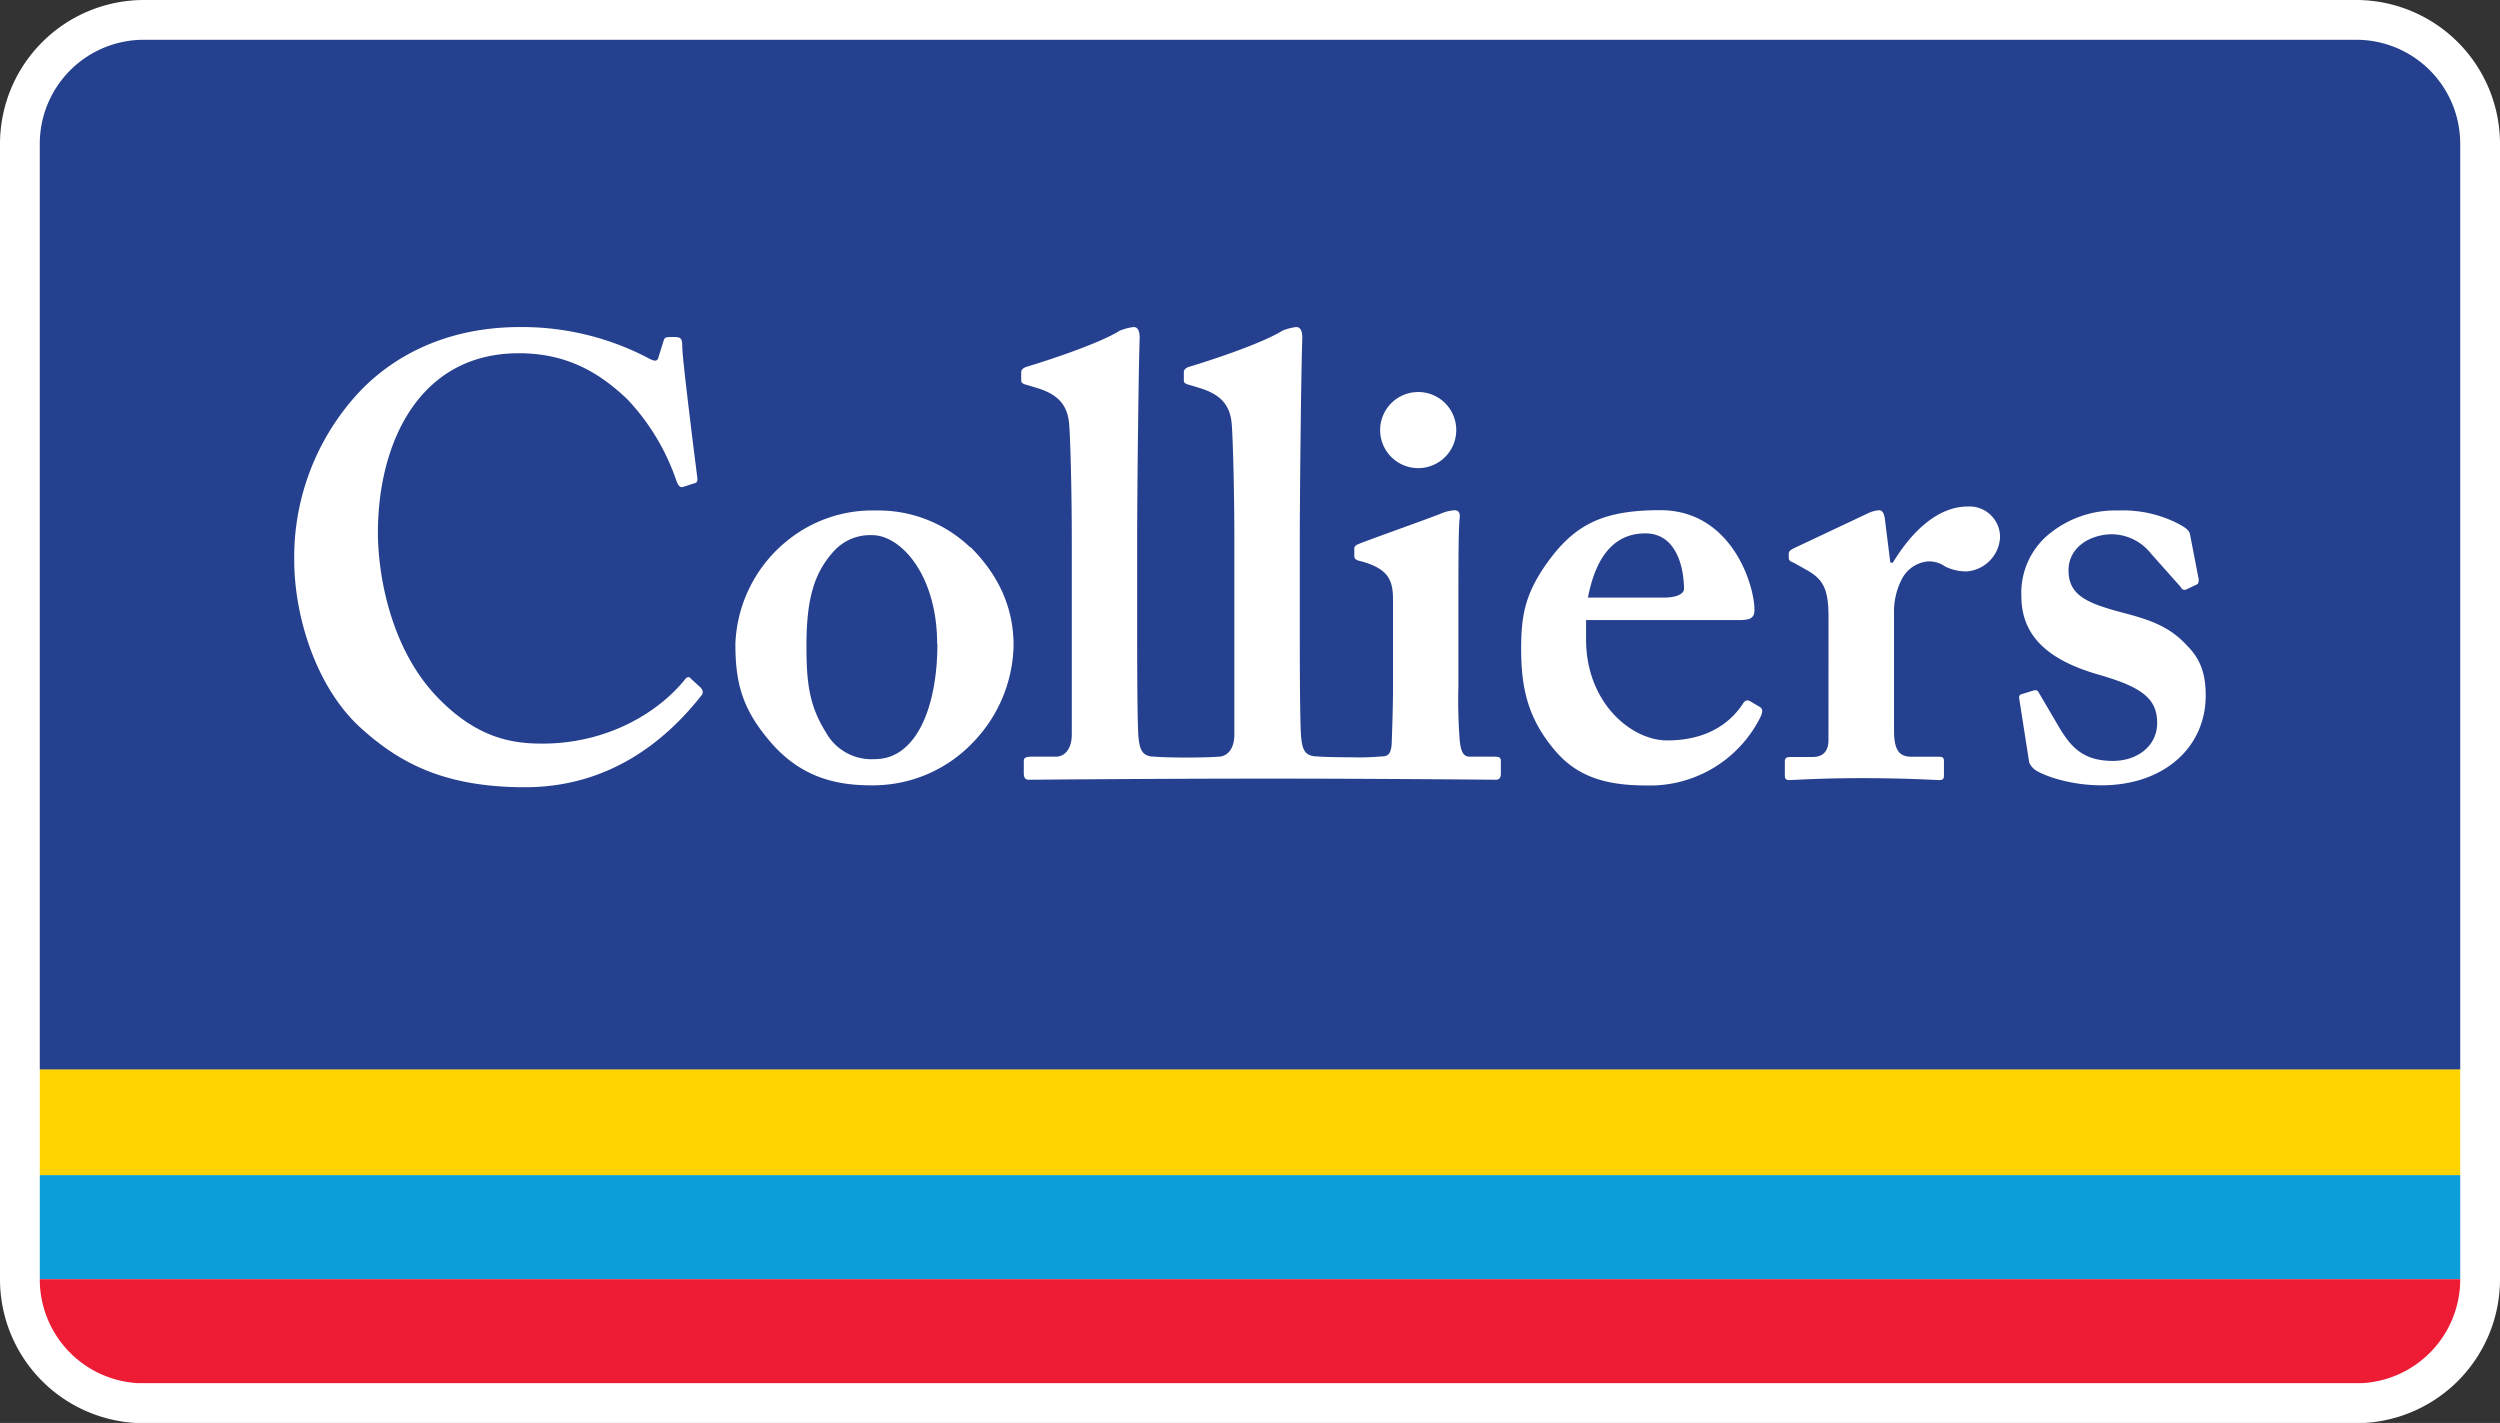
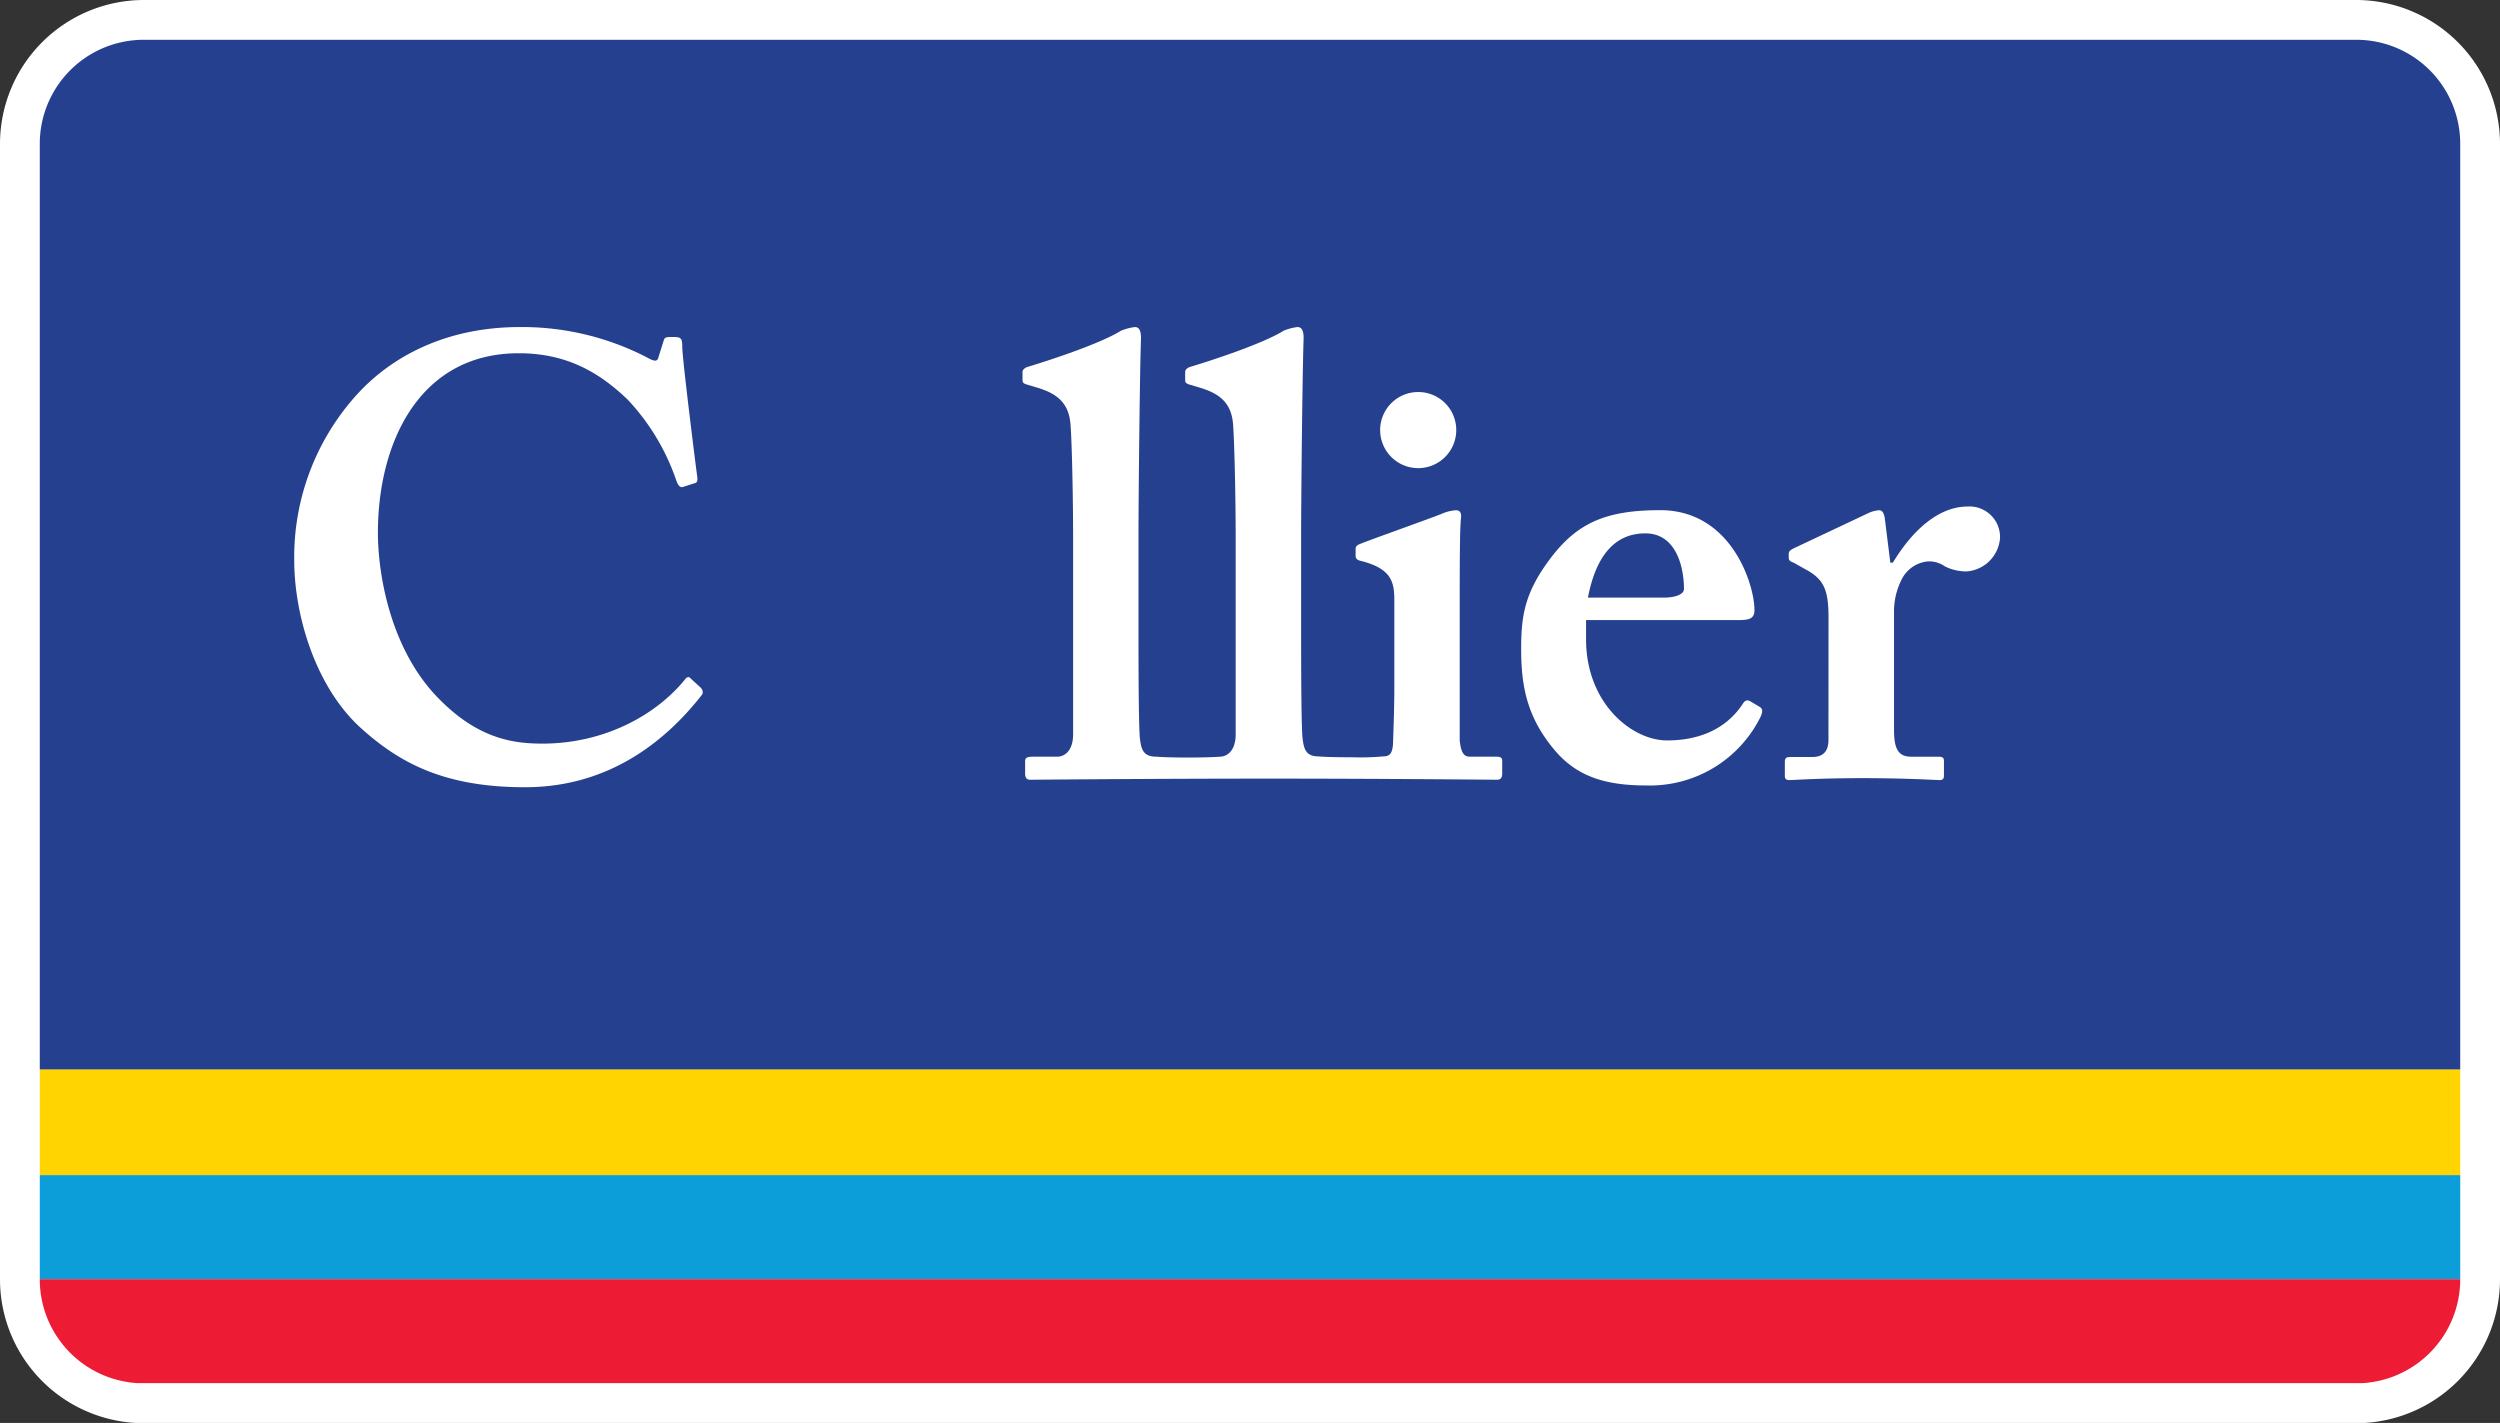
<svg xmlns="http://www.w3.org/2000/svg" viewBox="0 0 377.08 214.62">
  <rect x="0" y="0" width="377.08" height="214.62" fill="#333333" stroke="none" />
  <path d="M355.4,0H21.68A21.72,21.72,0,0,0,0,21.7V193a21.7,21.7,0,0,0,20.37,21.62H356.71a21.71,21.71,0,0,0,20.37-21.68V21.7A21.72,21.72,0,0,0,355.4,0Z" style="fill:#fff" />
  <rect x="6" y="177.24" width="365.08" height="15.69" style="fill:#0c9ed9" />
  <rect x="6" y="161.27" width="365.08" height="15.97" style="fill:#ffd400" />
  <path d="M20.73,208.62H356.35A15.68,15.68,0,0,0,371.08,193v-.06H6V193A15.68,15.68,0,0,0,20.73,208.62Z" style="fill:#ed1b34" />
  <path d="M355.4,6H21.68A15.69,15.69,0,0,0,6,21.7V161.3H371.08V21.7A15.68,15.68,0,0,0,355.4,6Z" style="fill:#25408f" />
-   <path d="M141.35,97.1c0-10.35-5.46-16.38-9.79-16.38a7.39,7.39,0,0,0-5.92,2.56c-2.92,3.29-4,7.24-4,14.1,0,5.46.37,9,2.92,13.06a7.86,7.86,0,0,0,7.42,4.06c6.21,0,9.41-7.81,9.41-17.4m5-14.58c4.41,4.42,6.49,9.32,6.49,14.86a21.6,21.6,0,0,1-5.84,14.3,20.84,20.84,0,0,1-15.79,6.77c-5.94,0-11-1.7-15.24-6.77-4.14-4.9-5.09-8.84-5.09-14.58a21,21,0,0,1,7.9-15.61A20.34,20.34,0,0,1,132.12,77a20,20,0,0,1,14.22,5.56" style="fill:#fff" />
  <path d="M250.89,90.14c2,0,3.11-.56,3.11-1.32,0-2.82-.95-8.37-5.83-8.37-4.62,0-7.45,3.39-8.66,9.69Zm-11.66,6.3c0,9.6,6.86,15.24,12.22,15.24,5.83,0,9.39-2.46,11.38-5.46.39-.66.76-.66,1.14-.46l1.4.83c.47.28.66.67,0,1.88a18.61,18.61,0,0,1-17.11,10c-6,0-10.26-1.31-13.55-5.07-4.32-5-5.27-9.7-5.27-15.53,0-5.15.58-8.65,4.62-13.92,3.94-5.07,8.17-7,16.36-7,10.72,0,14.21,11.2,14.21,15.07,0,1.41-.95,1.51-2.65,1.51H239.23Z" style="fill:#fff" />
  <path d="M275.8,93.16c0-4.34-.75-5.83-3.57-7.34l-1.69-.95c-.55-.19-.74-.37-.74-.76v-.56c0-.37.19-.55.74-.84l11.38-5.37a4.66,4.66,0,0,1,1.51-.38c.56,0,.74.58.85,1.15l.84,6.76h.38c3.19-5.26,7.15-8.47,11.28-8.47a4.61,4.61,0,0,1,4.89,4.71,5.45,5.45,0,0,1-5.08,5.08,7.36,7.36,0,0,1-3.2-.74,4.18,4.18,0,0,0-2.63-.77,4.93,4.93,0,0,0-3.94,2.74A10.69,10.69,0,0,0,285.68,92v18.14c0,3,.76,4,2.64,4h4.15c.55,0,.74.18.74.64V117c0,.47-.19.66-.66.66-.66,0-4.8-.29-11.67-.29-6.58,0-10.24.29-11,.29-.48,0-.67-.19-.67-.66v-2.06c0-.58.19-.76.84-.76h3.31c1.5,0,2.43-.75,2.43-2.55Z" style="fill:#fff" />
-   <path d="M304.58,105.48c-.09-.38,0-.67.28-.76l1.79-.55c.38-.11.65-.11.85.27l3.09,5.27c1.71,2.83,3.49,5.06,8.1,5.06,3.67,0,6.68-2.23,6.68-5.73,0-3.76-2.45-5.46-9-7.33-6.4-1.88-11.48-5.08-11.48-11.76a11.47,11.47,0,0,1,4.8-9.88A15.67,15.67,0,0,1,319.44,77,18.3,18.3,0,0,1,328.57,79c1.4.74,1.68,1.13,1.77,1.68l1.24,6.41a1.37,1.37,0,0,1-.09,1l-1.8.85a.6.6,0,0,1-.75-.38l-4.52-5.08a7.64,7.64,0,0,0-5.92-2.9C315,80.65,312,82.71,312,86c0,3.86,2.82,5,8.46,6.49,4.34,1.12,7,2.25,9.42,4.89,2.07,2.07,2.81,4.33,2.81,7.53,0,7.9-6.4,13.54-15.7,13.54-5,0-9.12-1.6-10.17-2.44a2.74,2.74,0,0,1-.75-1Z" style="fill:#fff" />
-   <path d="M225.44,114.13h-3.77c-.94,0-1.32-.75-1.5-2.45a79.9,79.9,0,0,1-.2-8.1V93.44c0-7.82,0-13.83.2-15.33.09-.77-.2-1.15-.76-1.15a6.5,6.5,0,0,0-2.25.58c-1.61.65-10.91,3.95-12.23,4.51-.48.19-.66.38-.66.75v1c0,.37.09.66.94.84,4.33,1.14,4.9,3,4.9,5.84v13.27c0,2.62-.1,5.63-.2,8.45-.1,1.52-.56,1.89-1.5,1.89a38.35,38.35,0,0,1-4.66.13c-4,0-5.08-.13-5.08-.13-2.06,0-2.24-1.32-2.43-3-.19-2.81-.19-12.4-.19-16.72V80.82c0-5.17.19-24.74.38-29.8,0-1.32-.38-1.69-.94-1.69a8,8,0,0,0-2.07.55c-3,1.88-10.35,4.33-14.11,5.46-.58.19-.75.55-.75.74v1.13c0,.39,0,.57.57.77l1.87.56c3,.94,4.61,2.45,4.8,5.64.18,2.45.38,10.53.38,17.12v29.45c0,2.63-1.42,3.38-2.35,3.38,0,0-1.42.13-4.86.13s-4.8-.13-4.8-.13c-2.08,0-2.27-1.32-2.46-3-.19-2.81-.19-12.4-.19-16.72V80.82c0-5.17.19-24.74.38-29.8,0-1.32-.38-1.69-.93-1.69a8.2,8.2,0,0,0-2.08.55c-3,1.88-10.34,4.33-14.1,5.46-.57.19-.76.55-.76.74v1.13c0,.39,0,.57.58.77l1.87.56c3,.94,4.6,2.45,4.8,5.64.19,2.45.38,10.53.38,17.12v29.45c0,2.63-1.41,3.38-2.36,3.38h-3.58c-1.11,0-1.3.18-1.3.76v1.78c0,.56.19.94.75.94.37,0,18.41-.17,36.14-.17,17.11,0,33.94.17,34.31.17.57,0,.76-.38.76-.94v-1.9c0-.46-.19-.64-.94-.64" style="fill:#fff" />
+   <path d="M225.44,114.13h-3.77c-.94,0-1.32-.75-1.5-2.45V93.44c0-7.82,0-13.83.2-15.33.09-.77-.2-1.15-.76-1.15a6.5,6.5,0,0,0-2.25.58c-1.61.65-10.91,3.95-12.23,4.51-.48.19-.66.38-.66.75v1c0,.37.09.66.94.84,4.33,1.14,4.9,3,4.9,5.84v13.27c0,2.62-.1,5.63-.2,8.45-.1,1.52-.56,1.89-1.5,1.89a38.35,38.35,0,0,1-4.66.13c-4,0-5.08-.13-5.08-.13-2.06,0-2.24-1.32-2.43-3-.19-2.81-.19-12.4-.19-16.72V80.82c0-5.17.19-24.74.38-29.8,0-1.32-.38-1.69-.94-1.69a8,8,0,0,0-2.07.55c-3,1.88-10.35,4.33-14.11,5.46-.58.19-.75.55-.75.74v1.13c0,.39,0,.57.57.77l1.87.56c3,.94,4.61,2.45,4.8,5.64.18,2.45.38,10.53.38,17.12v29.45c0,2.63-1.42,3.38-2.35,3.38,0,0-1.42.13-4.86.13s-4.8-.13-4.8-.13c-2.08,0-2.27-1.32-2.46-3-.19-2.81-.19-12.4-.19-16.72V80.82c0-5.17.19-24.74.38-29.8,0-1.32-.38-1.69-.93-1.69a8.2,8.2,0,0,0-2.08.55c-3,1.88-10.34,4.33-14.1,5.46-.57.19-.76.55-.76.74v1.13c0,.39,0,.57.58.77l1.87.56c3,.94,4.6,2.45,4.8,5.64.19,2.45.38,10.53.38,17.12v29.45c0,2.63-1.41,3.38-2.36,3.38h-3.58c-1.11,0-1.3.18-1.3.76v1.78c0,.56.19.94.75.94.37,0,18.41-.17,36.14-.17,17.11,0,33.94.17,34.31.17.57,0,.76-.38.76-.94v-1.9c0-.46-.19-.64-.94-.64" style="fill:#fff" />
  <path d="M105.78,103.81c-.61-.58-1.7-1.55-1.77-1.64s-.44,0-.53.11c-4.18,5.3-12,9.88-21.67,9.88-4.52,0-10-.76-16.17-7.35C58.67,97.29,57,86.19,57,80.36c0-13.53,6.21-27.08,21.25-27.08,7.35,0,12.24,3,16.38,6.95A33.61,33.61,0,0,1,102,72.45c.27.76.56,1.13,1,1l1.79-.57c.37-.09.47-.38.37-1-.37-2.81-2.25-17.86-2.25-19.53,0-1.33-.19-1.52-1.32-1.52s-1.33,0-1.5.58l-.76,2.43c-.18.74-.57.74-1.88,0a41.07,41.07,0,0,0-19-4.51c-11.28,0-19.37,4.51-24.45,10A36.48,36.48,0,0,0,44.38,84.5c0,8.28,3.2,19.18,10.15,25.4,5.85,5.26,12.61,8.84,24.66,8.84,12.37,0,21-6.64,26.73-14a.81.81,0,0,0-.14-.89" style="fill:#fff" />
  <path d="M219.65,64.88a5.74,5.74,0,1,1-5.74-5.75,5.73,5.73,0,0,1,5.74,5.75" style="fill:#fff" />
</svg>